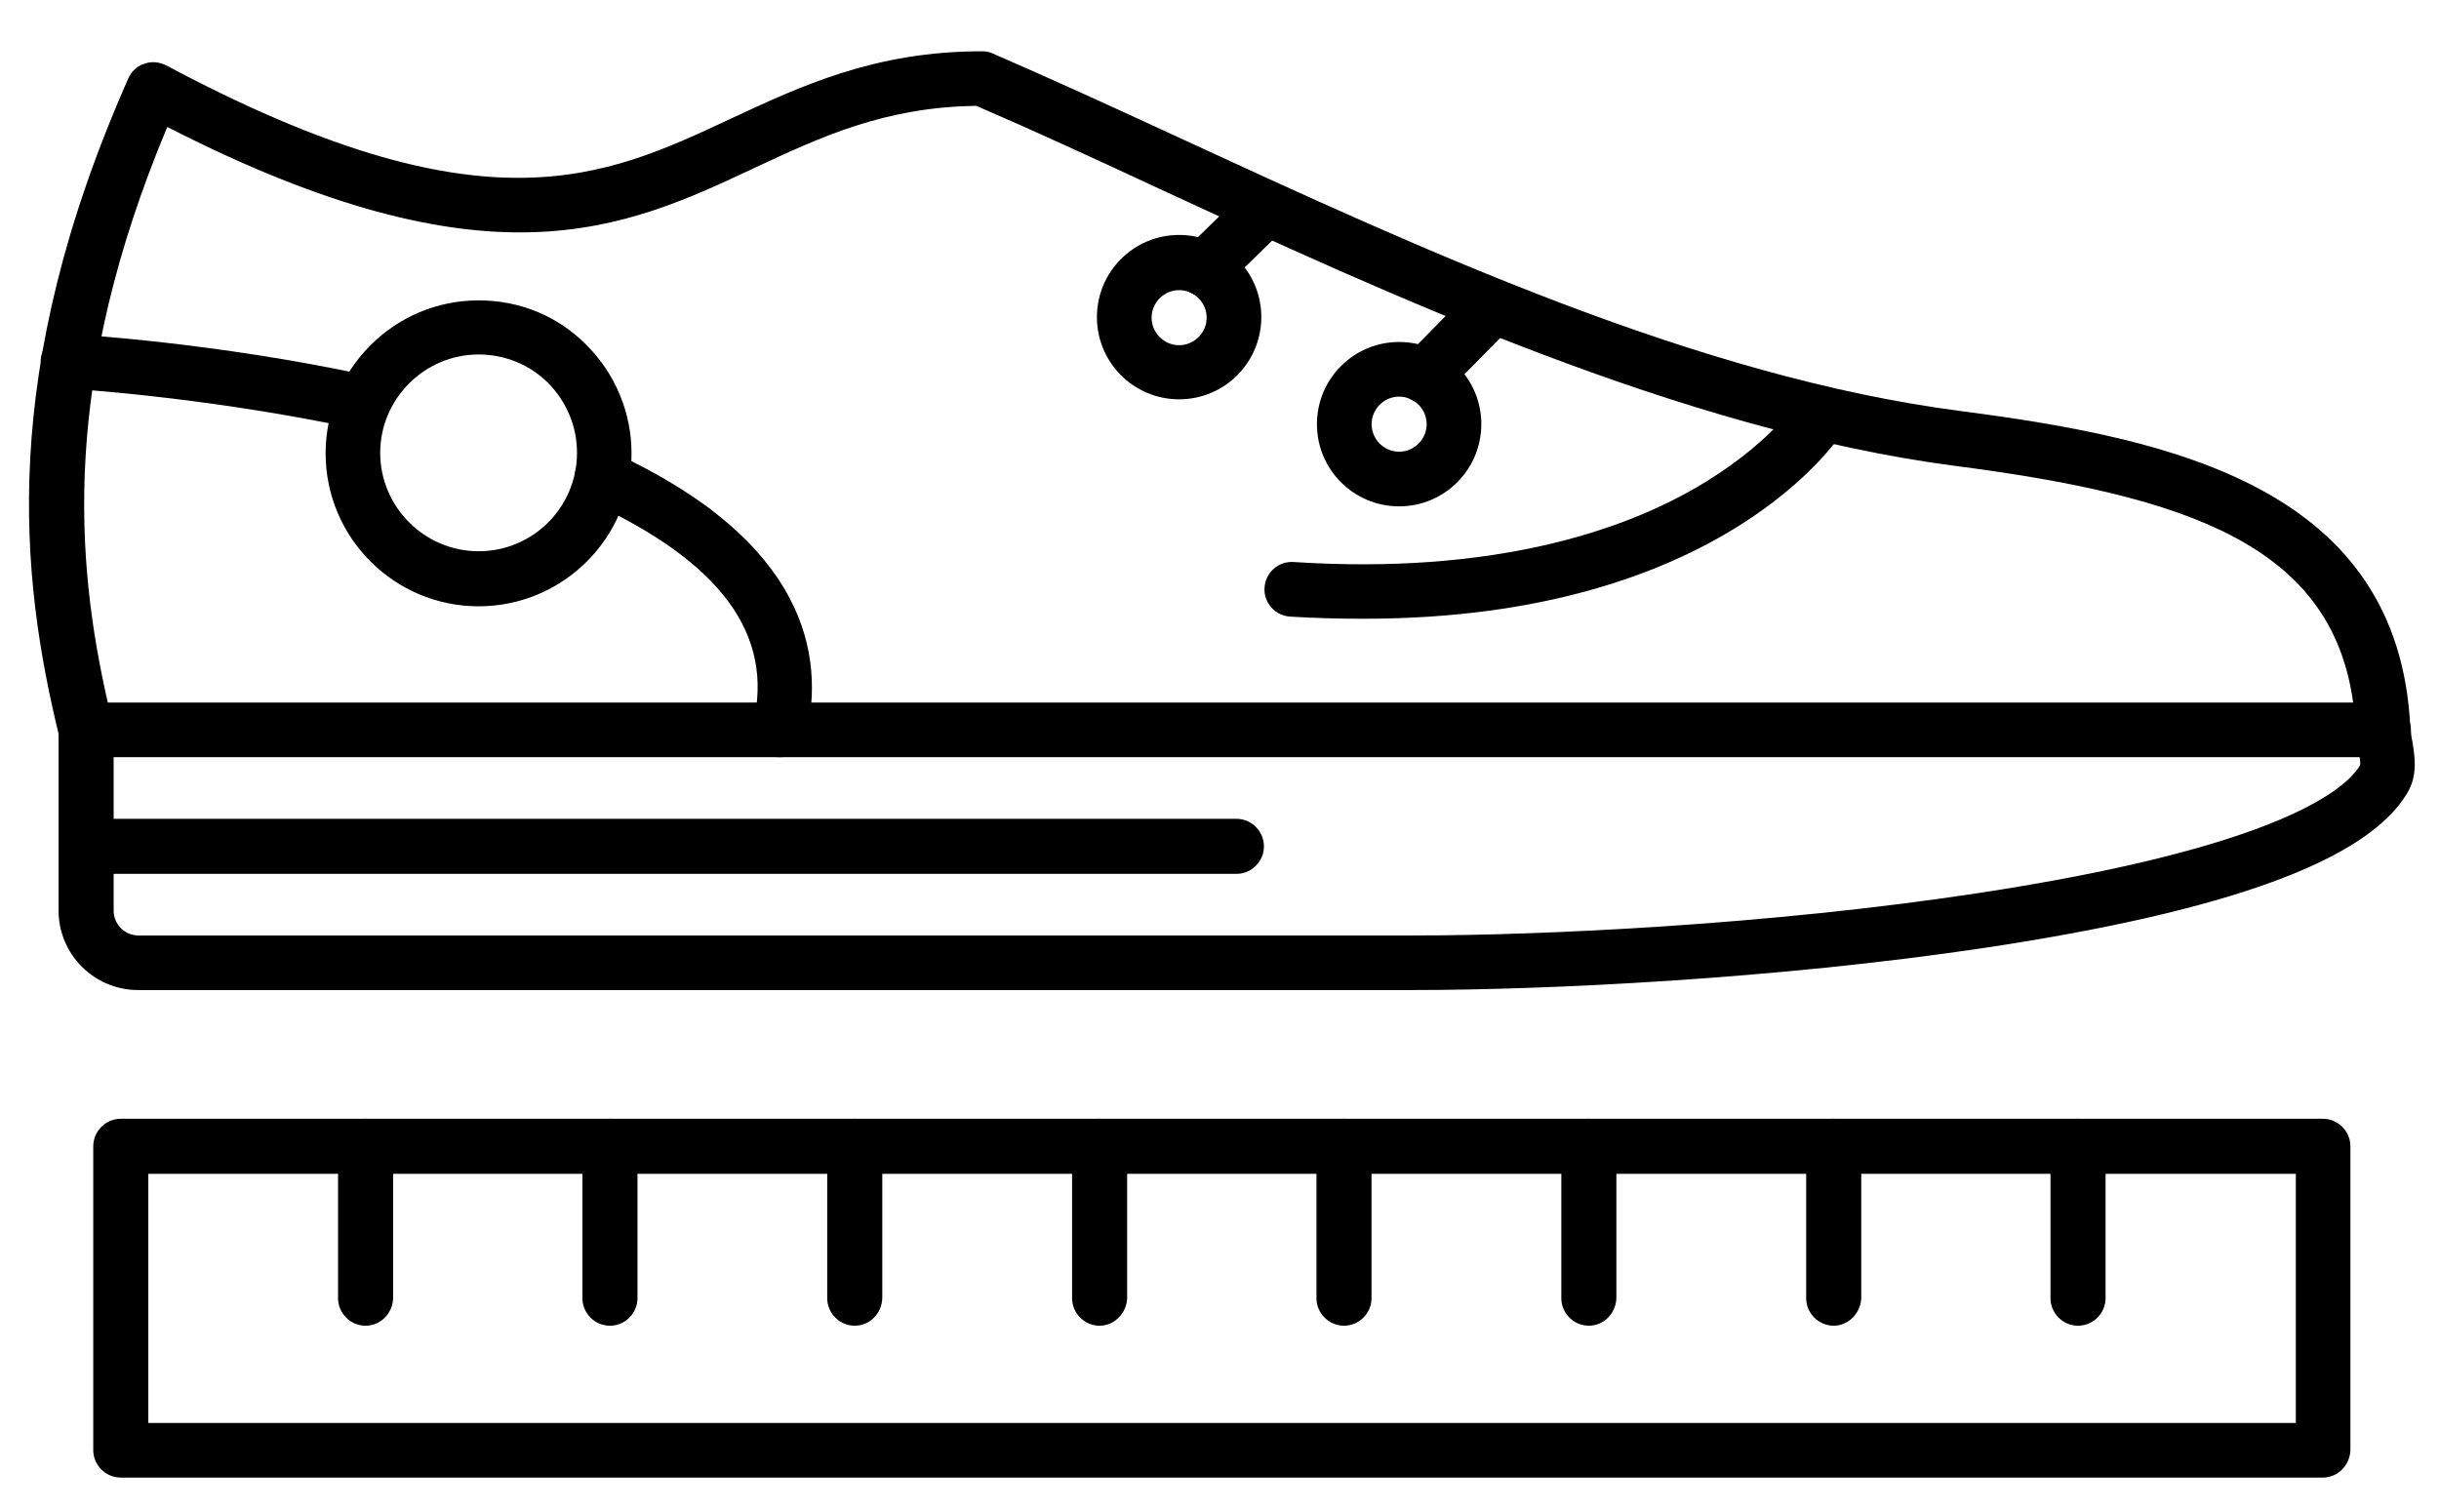
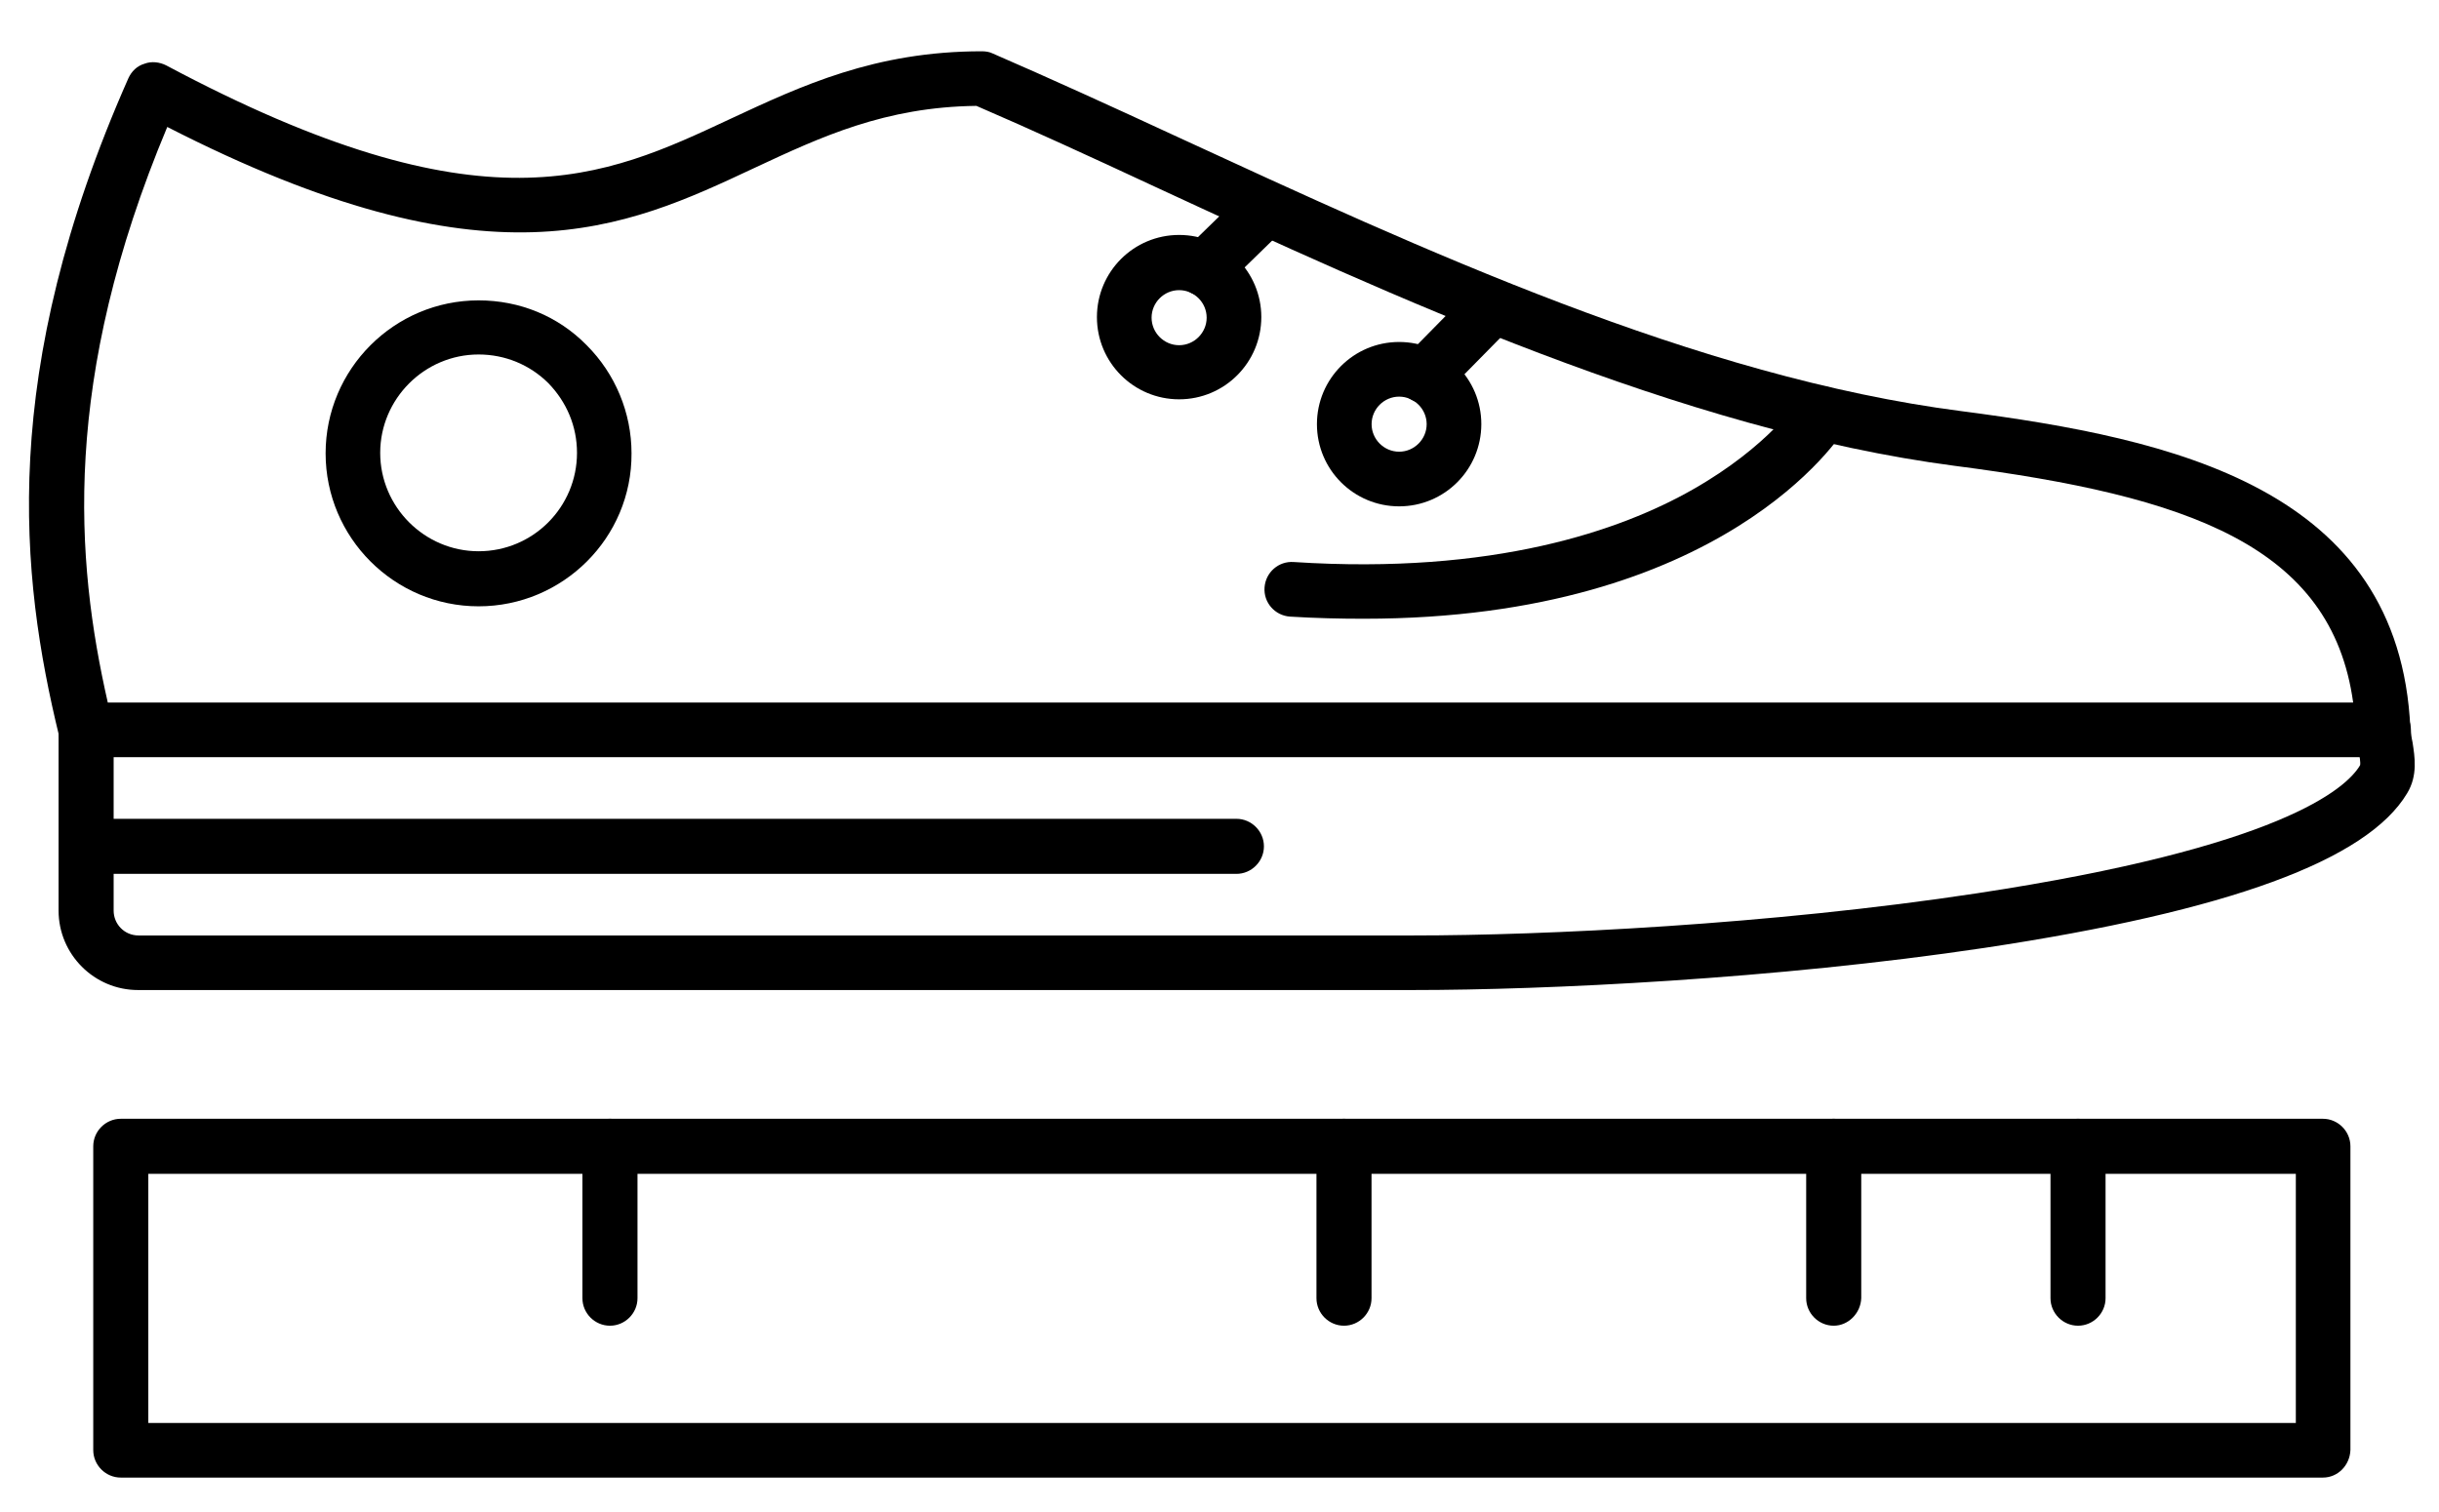
<svg xmlns="http://www.w3.org/2000/svg" version="1.2" viewBox="0 0 3552 2202" width="3552" height="2202">
  <style />
  <path d="m2057.2 1442h-1856.2c-63.8 0-115.7-52-115.7-115.7v-263.7c0-22 18.1-40.1 40.1-40.1 22 0 40.1 18.1 40.1 40.1v263.7c0 19.7 15.7 36.2 36.2 36.2h1857c190.5 0 519.5-15.7 820.3-61.4 440.8-66.9 537.7-151.9 558.1-186.6 0.8-3.9-0.8-14.2-2.4-20.5-1.6-9.4-3.1-19.7-3.1-30.7 0-22 18.1-40.1 40.1-40.1 22 0 39.4 18.1 39.4 40.1 0 4.7 0.8 11 2.4 18.1 3.1 20.5 7.9 48-7.9 74-58.3 97.6-259.8 171.6-614.8 225.1-306.1 45.8-639.9 61.5-833.6 61.5z" />
  <path fill-rule="evenodd" d="m3470.2 1102.8h-3345.5c-18.1 0-34.6-12.6-38.6-30.7-56.7-233-89-529 100.8-958 4.7-10.2 12.6-18.1 23.6-21.3 10.2-3.9 22-2.4 31.5 2.4 462.1 246.4 636.8 164.5 821.8 77.9 103.1-48 210.2-98.4 366-98.4 5.5 0 11 0.8 15.7 3.1 83.4 36.2 173.2 77.1 268.4 121.2 355 163.7 757.3 350.3 1143 399.9 307.8 40.1 637.6 111.8 653.4 462.1 0.8 11-3.1 21.3-11 29.1-7.8 8.7-18 12.7-29.1 12.7zm-3313.2-79.5h3270c-31.5-228.3-239.3-300.7-580.2-344.8-397.5-52-824.2-248.8-1165.8-407-91.3-42.5-178.7-82.7-259-117.3-133 1.6-225.9 44.9-323.5 90.5-189.7 89-385.7 180.3-854.9-59.8-154.3 368.4-133.9 630.5-86.6 838.4z" />
  <path fill-rule="evenodd" d="m1717.2 581.6c-66.1 0-119.7-53.5-119.7-119.7 0-66.1 53.5-119.7 119.7-119.7 66.2 0 119.7 53.5 119.7 119.7-0.1 66.2-53.6 119.7-119.7 119.7zm0-159c-22 0-40.1 18.1-40.1 40.1 0 22 18.1 40.1 40.1 40.1 22 0 40.1-18.1 40.1-40.1 0-22-18.1-40.1-40.1-40.1z" />
  <path fill-rule="evenodd" d="m2037.6 737.5c-66.1 0-119.7-53.5-119.7-119.7 0-66.1 53.5-119.7 119.7-119.7 66.1 0 119.7 53.5 119.7 119.7-0.1 66.2-53.6 119.7-119.7 119.7zm0-159.8c-22 0-40.1 18.1-40.1 40.1 0 22 18.1 40.1 40.1 40.1 22 0 40.1-18.1 40.1-40.1 0-22-18.1-40.1-40.1-40.1z" />
  <path d="m1753.4 431.3c-10.2 0-20.5-3.9-28.3-11.8-15-15.7-15-40.9 0.8-55.9l90.5-88.2c15.7-15 40.9-15 55.9 0.8 15.7 15.7 15 40.9-0.8 55.9l-90.5 88.2c-7.9 7.1-17.4 11-27.6 11z" />
  <path d="m2074.6 587.2c-10.2 0-19.7-3.9-27.6-11-15.7-15.7-15.7-40.9-0.8-55.9l97.6-99.2c15-15.7 40.1-15.7 55.9-0.8 15.7 15 15.7 40.1 0.8 55.9l-97.6 99.2c-7.9 7.8-18.1 11.8-28.3 11.8z" />
-   <path d="m529.3 625.7c-2.4 0-5.5 0-8.7-0.8-221.2-47.2-421.1-59-423.5-59-22-1.6-38.6-19.7-37.8-41.7 1.6-22 19.7-38.6 41.7-37.8 8.7 0.8 208.6 11.8 435.3 60.6 21.3 4.7 35.4 26 30.7 47.2-2.3 18.9-18.8 31.5-37.7 31.5zm606.9 477.1c-3.1 0-6.3 0-9.4-0.8-21.3-4.7-34.6-26.8-29.9-48 30.7-129.9-47.2-235.4-236.9-322.7-19.7-9.4-28.3-33.1-19.7-52.7 9.4-19.7 33.1-28.3 52.7-19.7 281.8 129.9 308.6 296 281 413.3-3.9 18.8-19.7 30.6-37.8 30.6z" />
  <path fill-rule="evenodd" d="m697 883.1c-122.8 0-222.8-100-222.8-222.8 0-122.8 100-222.8 222.8-222.8 59.8 0 115.7 22.8 157.4 65.3 41.7 41.7 65.3 98.4 65.3 157.4 0.8 123-99.9 222.9-222.7 222.9zm0-366.8c-78.7 0-143.3 64.5-143.3 143.3 0 78.7 64.5 143.3 143.3 143.3 79.5 0 143.3-64.5 143.3-143.3 0-38.6-15-74-41.7-101.5-26.9-26.8-63.1-41.8-101.6-41.8z" />
  <path d="m1986.4 901.2c-34.6 0-70.1-0.8-107.8-3.1-22-1.6-38.6-20.5-37-42.5 1.6-22 20.5-38.6 42.5-37 292 18.9 477-46.4 580.9-105.5 111-63 155.1-130.7 155.1-131.5 11.8-18.9 36.2-24.4 55.1-12.6 18.9 11.8 24.4 36.2 12.6 54.3-7.1 11.9-177.1 277.9-701.4 277.9z" />
  <path d="m156.2 1272.8c-22 0-40.1-18.1-40.1-40.1 0-22 18.1-40.1 40.1-40.1h1644.4c22 0 40.1 18.1 40.1 40.1 0 22-18.1 40.1-40.1 40.1z" />
  <path fill-rule="evenodd" d="m3382.9 2152.1h-3207c-22 0-40.1-18.1-40.1-40.1v-442.4c0-22 18.1-40.1 40.1-40.1h3207c22 0 40.1 18.1 40.1 40.1v442.4c-0.8 22-18.1 40.1-40.1 40.1zm-3166.9-79.5h3127.5v-362.9h-3127.5z" />
-   <path d="m532.4 1930.9c-22 0-40.1-18.1-40.1-40.1v-221.2c0-22 18.1-40.1 40.1-40.1 22 0 40.1 18.1 40.1 40.1v221.2c-0.7 22-18 40.1-40.1 40.1z" />
  <path d="m888.3 1930.9c-22 0-40.1-18.1-40.1-40.1v-221.2c0-22 18.1-40.1 40.1-40.1 22 0 40.1 18.1 40.1 40.1v221.2c0 22-18.1 40.1-40.1 40.1z" />
-   <path d="m1244.8 1930.9c-22 0-40.1-18.1-40.1-40.1v-221.2c0-22 18.1-40.1 40.1-40.1 22 0 40.1 18.1 40.1 40.1v221.2c-0.7 22-18 40.1-40.1 40.1z" />
-   <path d="m1601.4 1930.9c-22 0-40.1-18.1-40.1-40.1v-221.2c0-22 18.1-40.1 40.1-40.1 22 0 40.1 18.1 40.1 40.1v221.2c-0.7 22-18.8 40.1-40.1 40.1z" />
  <path d="m1957.3 1930.9c-22 0-40.1-18.1-40.1-40.1v-221.2c0-22 18.1-40.1 40.1-40.1 22 0 40.1 18.1 40.1 40.1v221.2c0 22-18.1 40.1-40.1 40.1z" />
-   <path d="m2313.9 1930.9c-22 0-40.1-18.1-40.1-40.1v-221.2c0-22 18.1-40.1 40.1-40.1 22 0 40.1 18.1 40.1 40.1v221.2c-0.8 22-18.1 40.1-40.1 40.1z" />
  <path d="m2670.5 1930.9c-22 0-40.1-18.1-40.1-40.1v-221.2c0-22 18.1-40.1 40.1-40.1 22 0 40.1 18.1 40.1 40.1v221.2c-0.8 22-18.9 40.1-40.1 40.1z" />
  <path d="m3026.3 1930.9c-22 0-40.1-18.1-40.1-40.1v-221.2c0-22 18.1-40.1 40.1-40.1 22 0 40.1 18.1 40.1 40.1v221.2c0 22-18.1 40.1-40.1 40.1z" />
</svg>